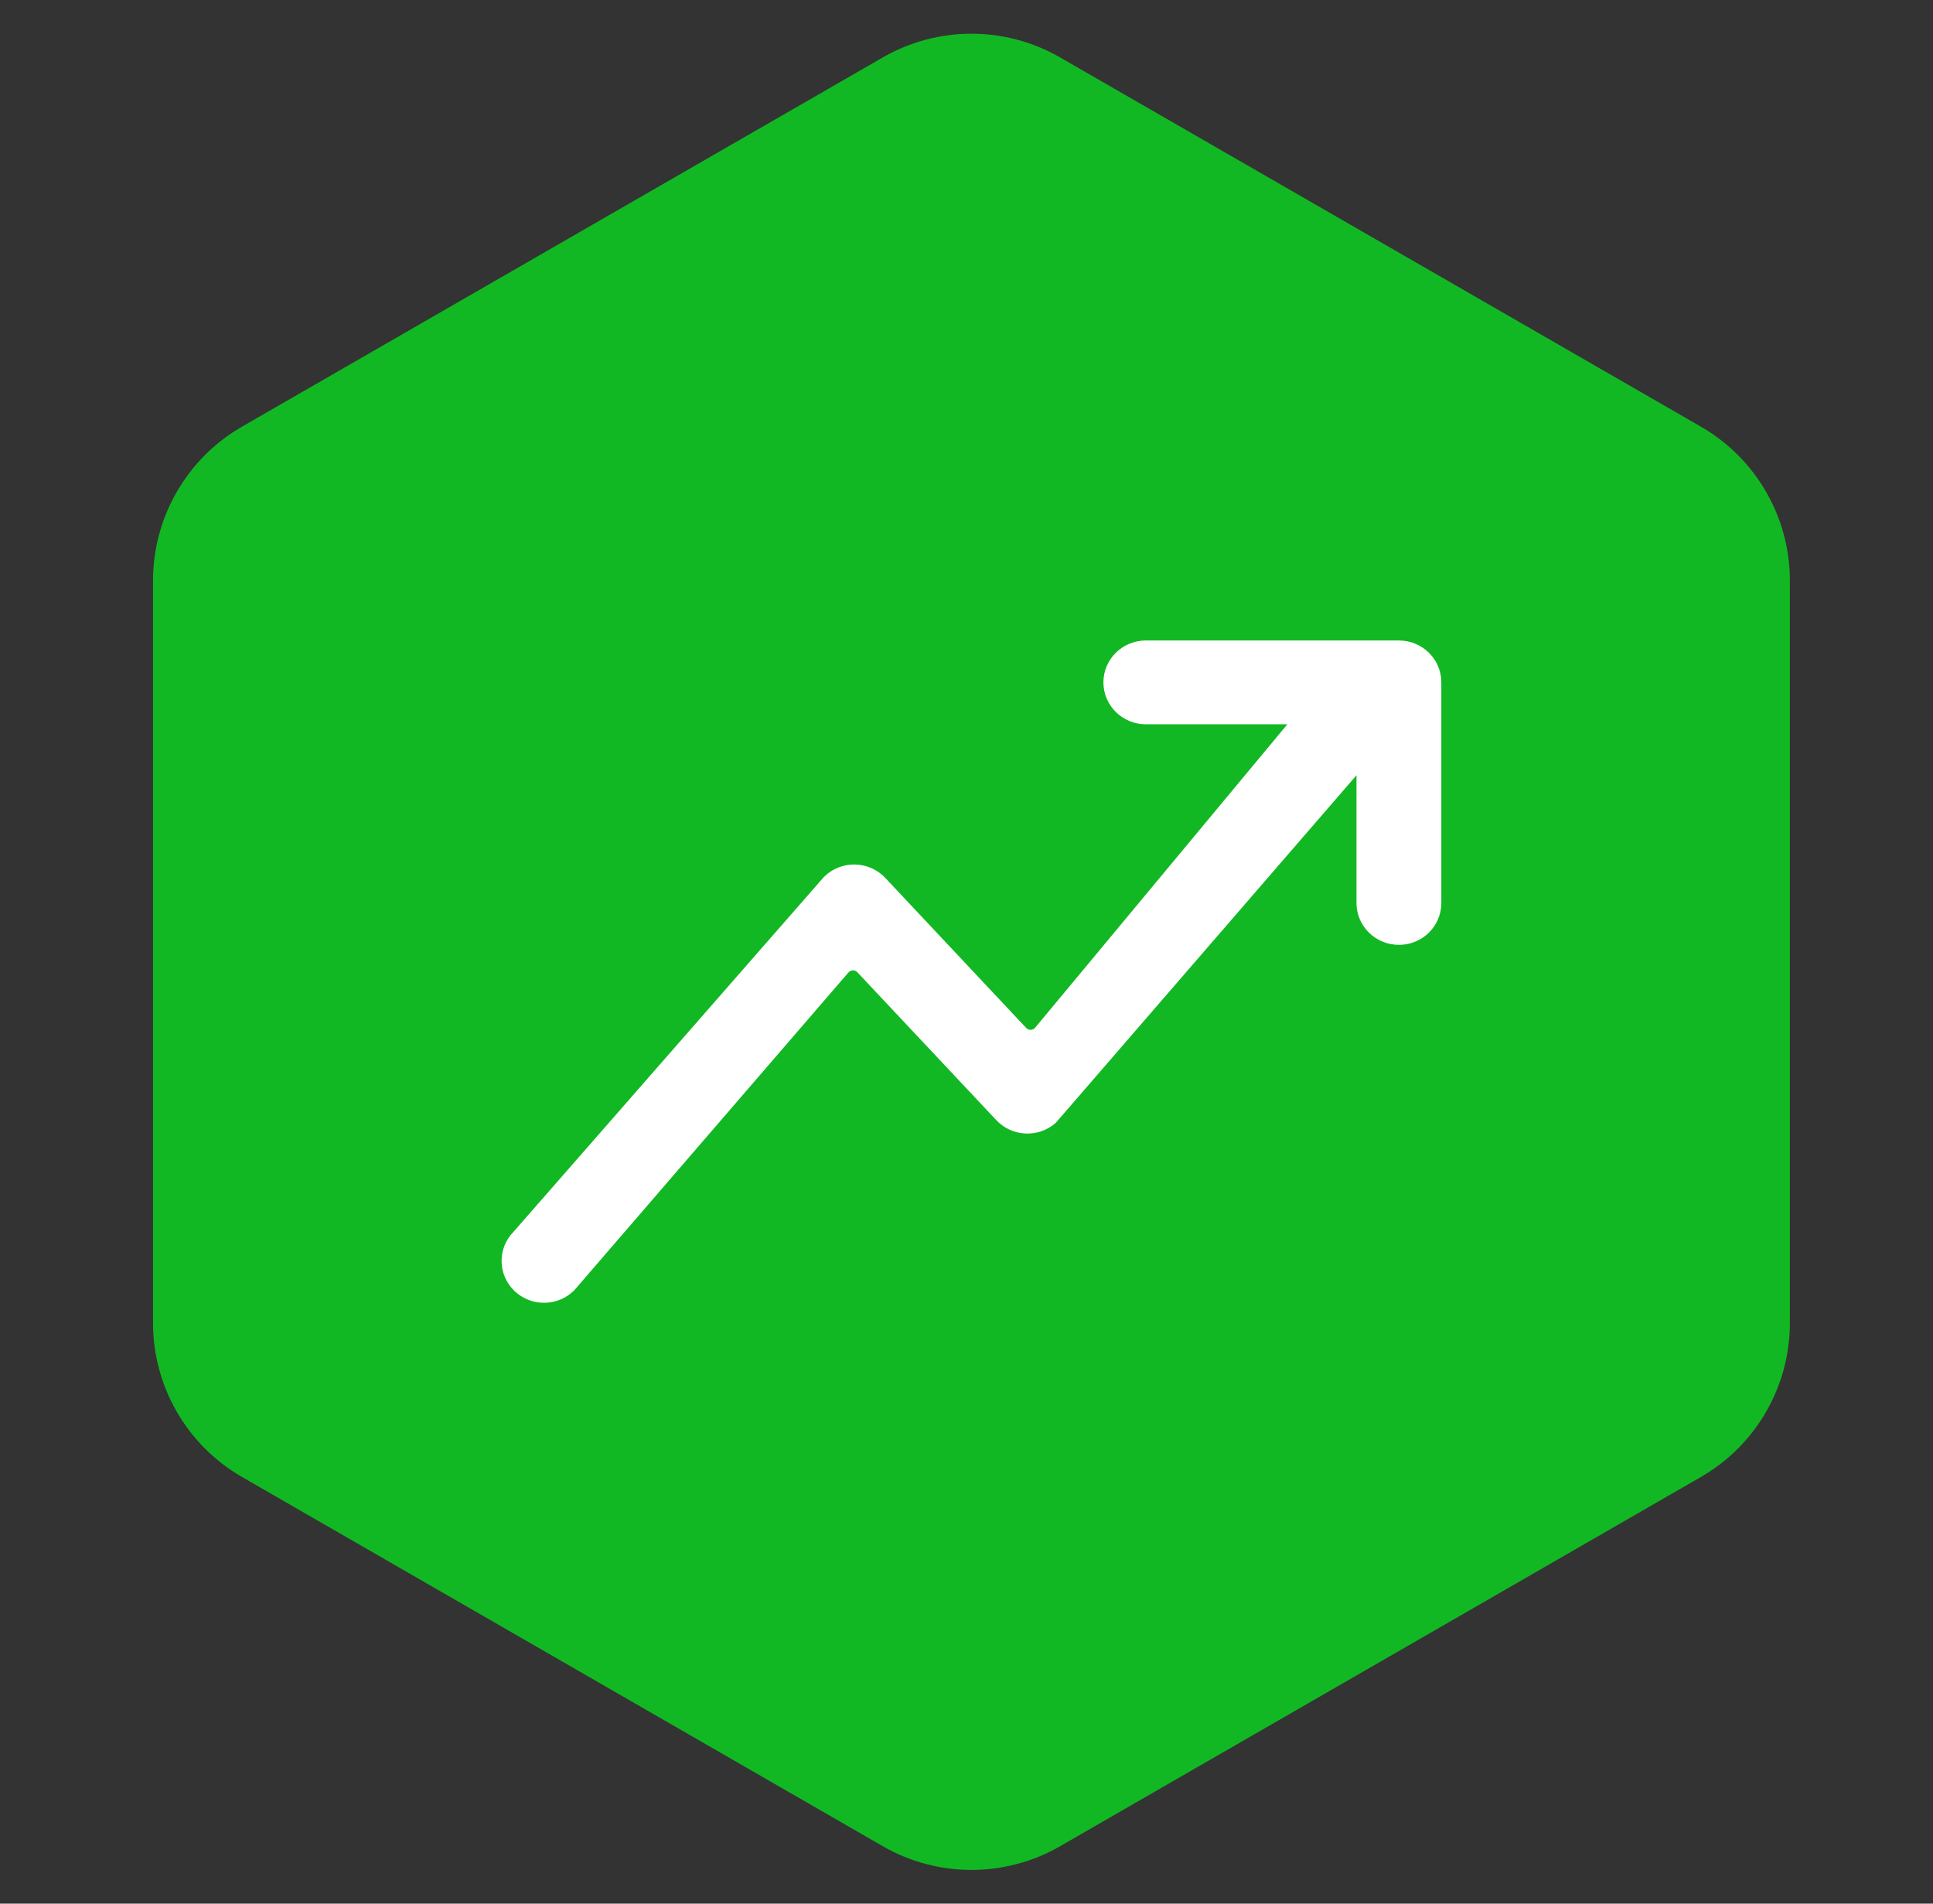
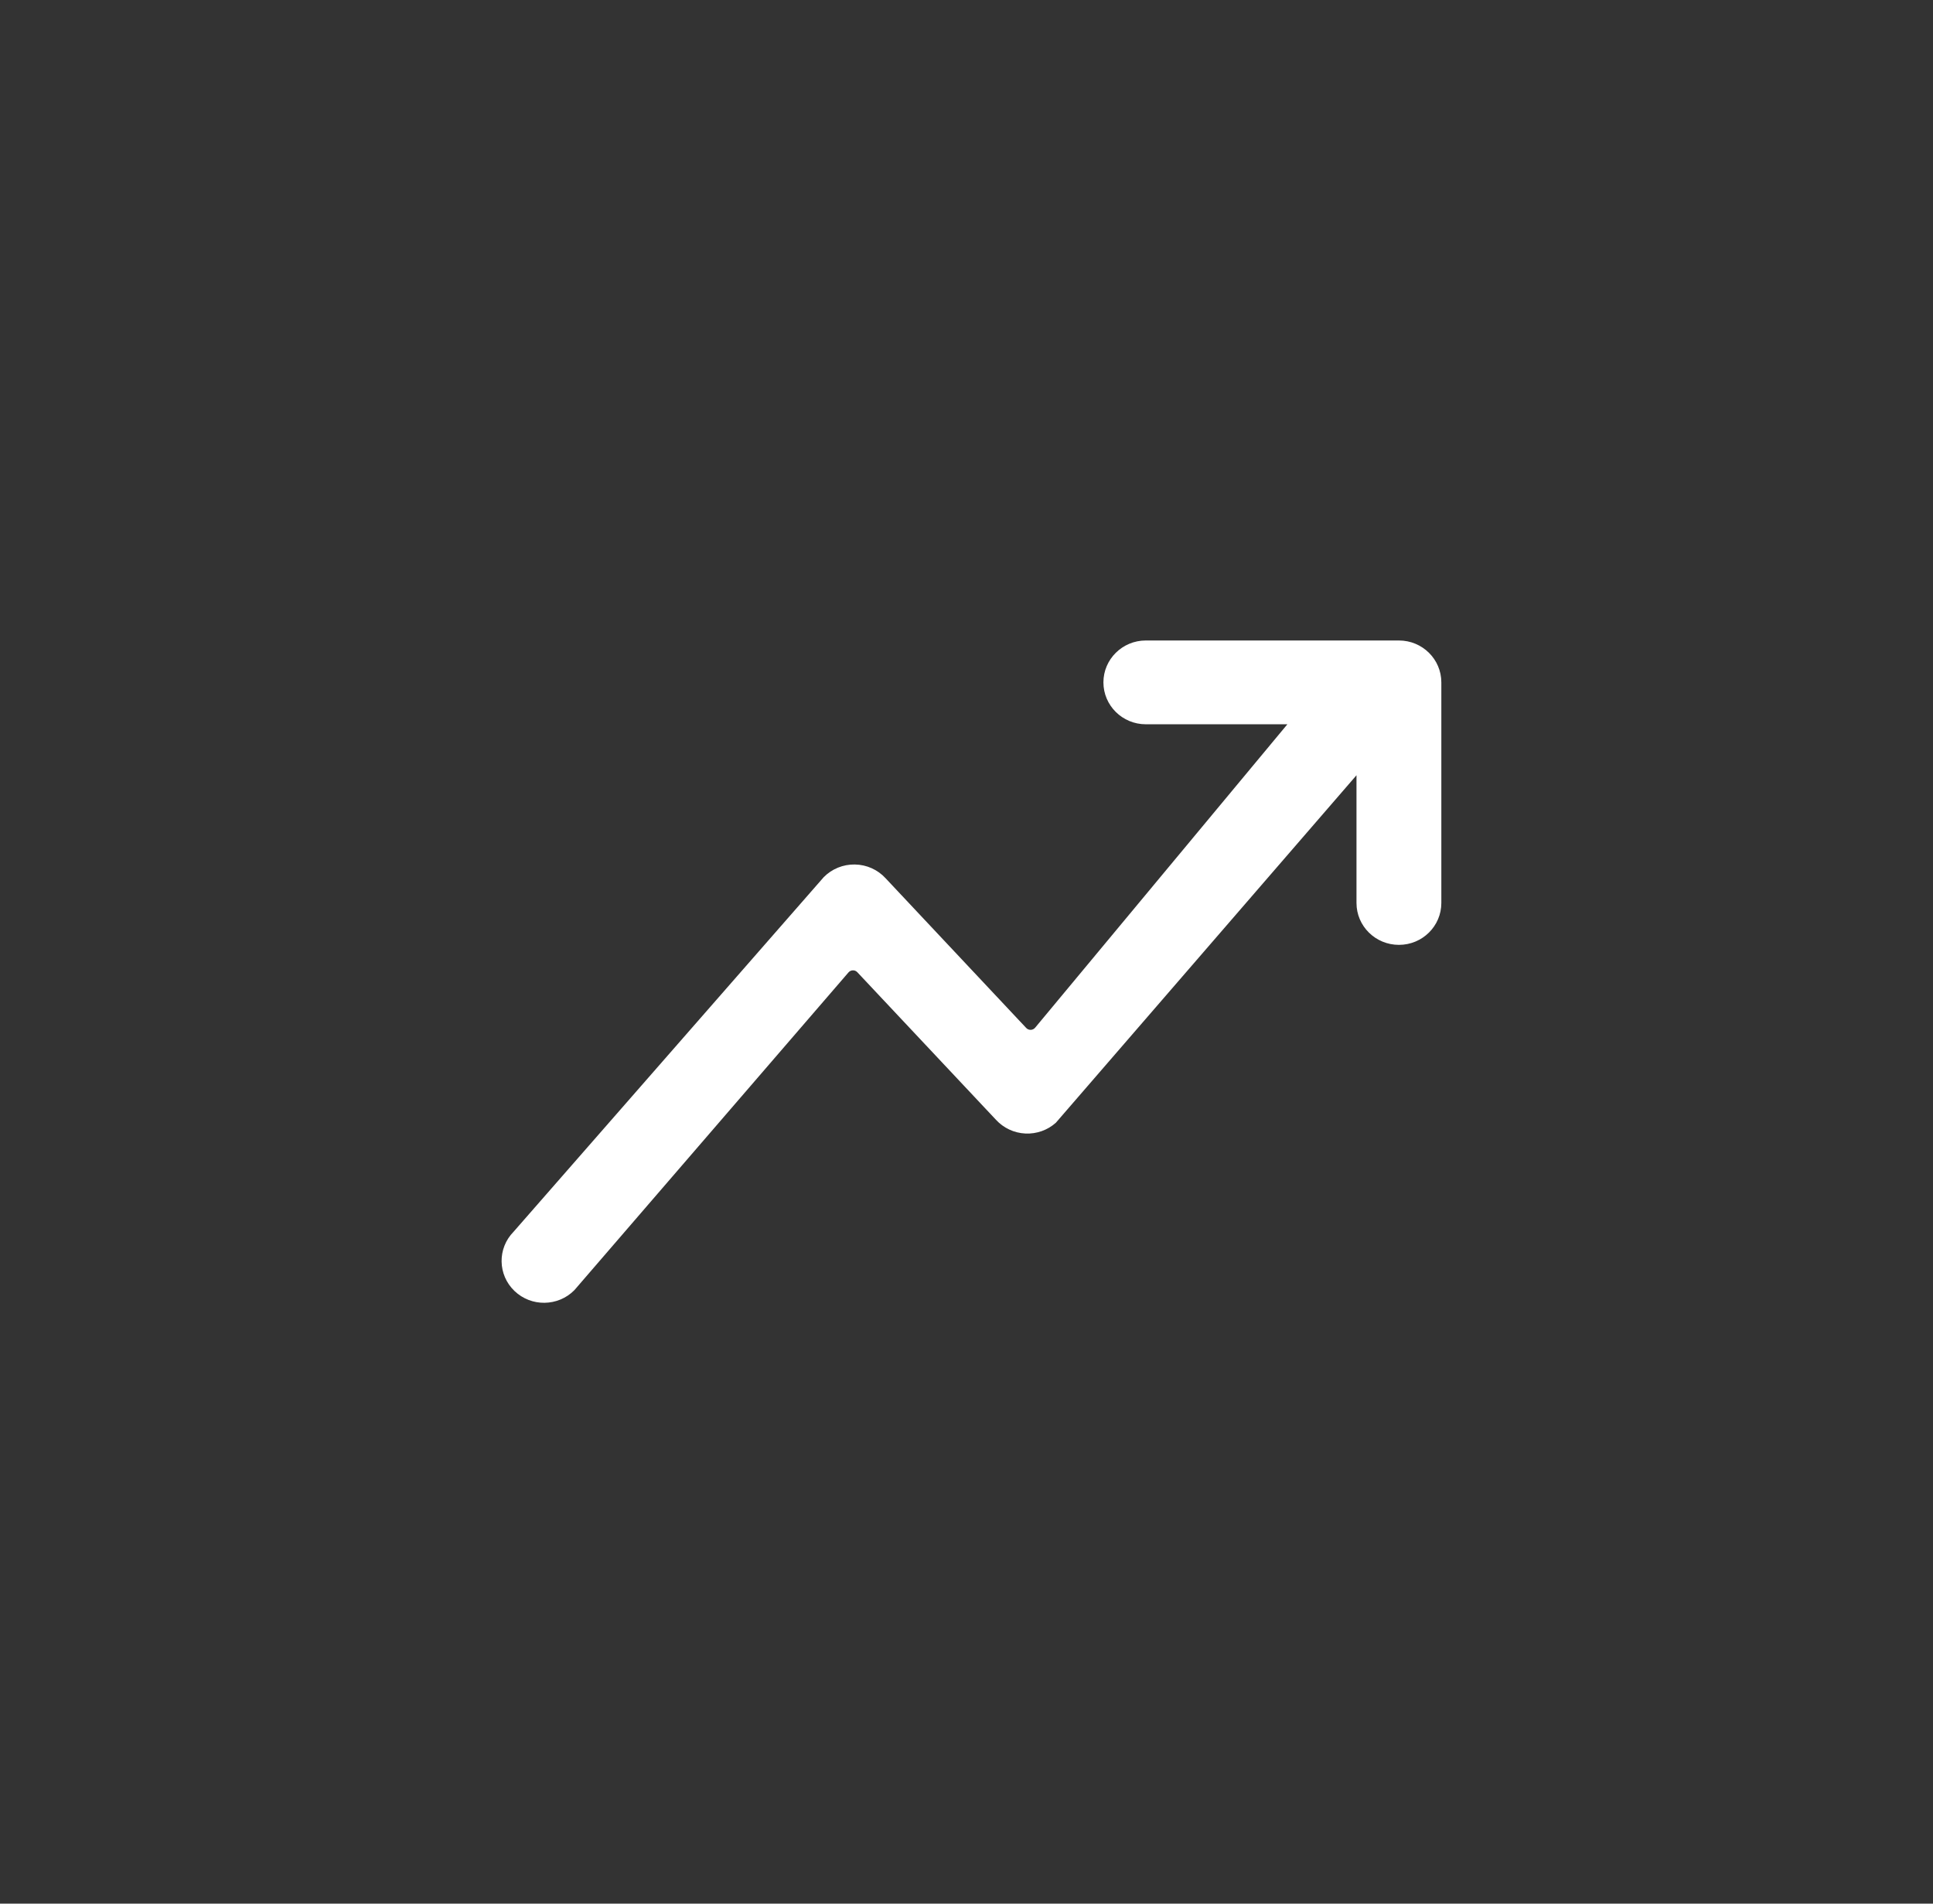
<svg xmlns="http://www.w3.org/2000/svg" width="65" height="64" viewBox="0 0 65 64" fill="none">
  <rect x="0" y="0" width="65" height="64" fill="#333333" stroke="none" />
-   <path d="M29.685 1.931C31.53 0.868 33.803 0.868 35.648 1.931L57.195 14.344C59.046 15.411 60.187 17.384 60.187 19.52V44.48C60.187 46.616 59.046 48.589 57.195 49.656L35.648 62.069C33.803 63.132 31.53 63.132 29.685 62.069L8.138 49.655C6.287 48.589 5.146 46.616 5.146 44.48L5.146 19.52C5.146 17.384 6.287 15.411 8.138 14.344L29.685 1.931Z" fill="#12B823" />
  <path d="M37.104 22.941C37.104 22.166 37.74 21.533 38.53 21.533H47.041C47.831 21.533 48.467 22.166 48.467 22.941V30.358C48.467 31.134 47.831 31.766 47.041 31.766C46.251 31.766 45.614 31.134 45.614 30.358V26.064L35.505 37.746C35.227 37.995 34.86 38.126 34.483 38.109C34.103 38.092 33.747 37.925 33.492 37.648L28.829 32.686C28.79 32.644 28.736 32.621 28.679 32.623C28.622 32.624 28.569 32.649 28.532 32.692L19.314 43.375C18.765 43.93 17.864 43.943 17.3 43.402C16.735 42.861 16.721 41.97 17.269 41.412L27.701 29.488C27.975 29.211 28.353 29.057 28.746 29.064C29.141 29.07 29.515 29.238 29.779 29.526L34.508 34.56C34.547 34.602 34.603 34.625 34.66 34.623C34.717 34.621 34.771 34.595 34.808 34.551L43.29 24.35H38.53C37.74 24.35 37.104 23.717 37.104 22.941Z" fill="white" />
</svg>